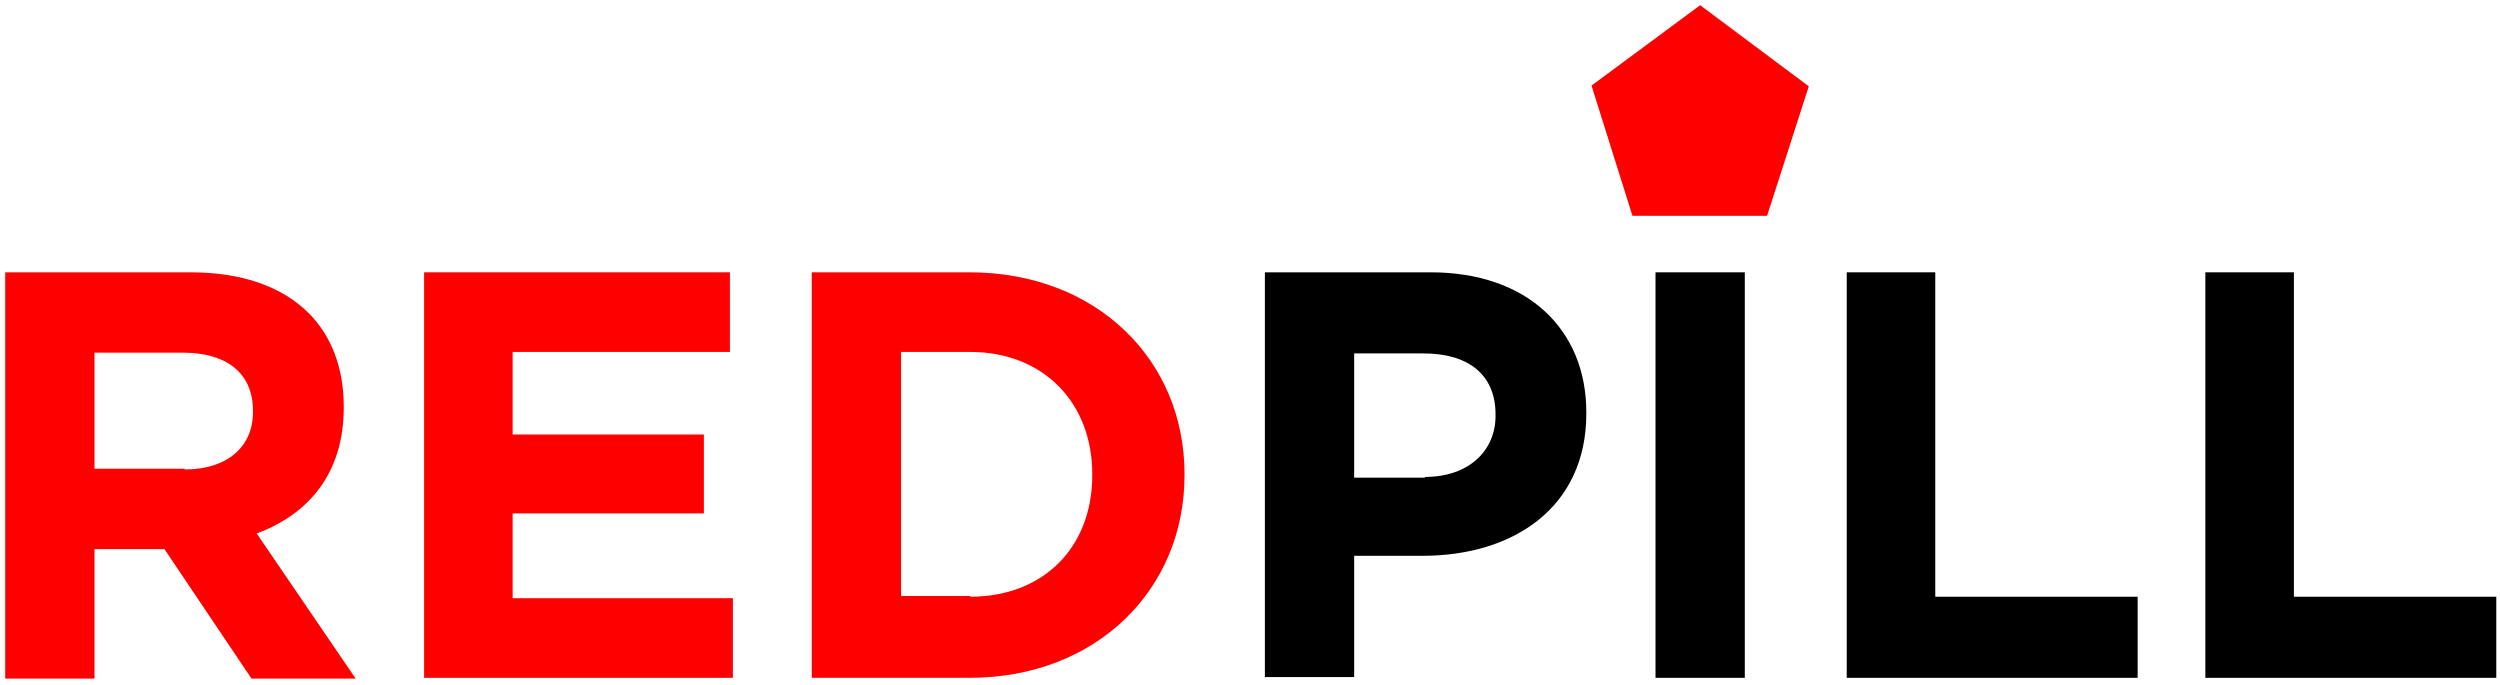
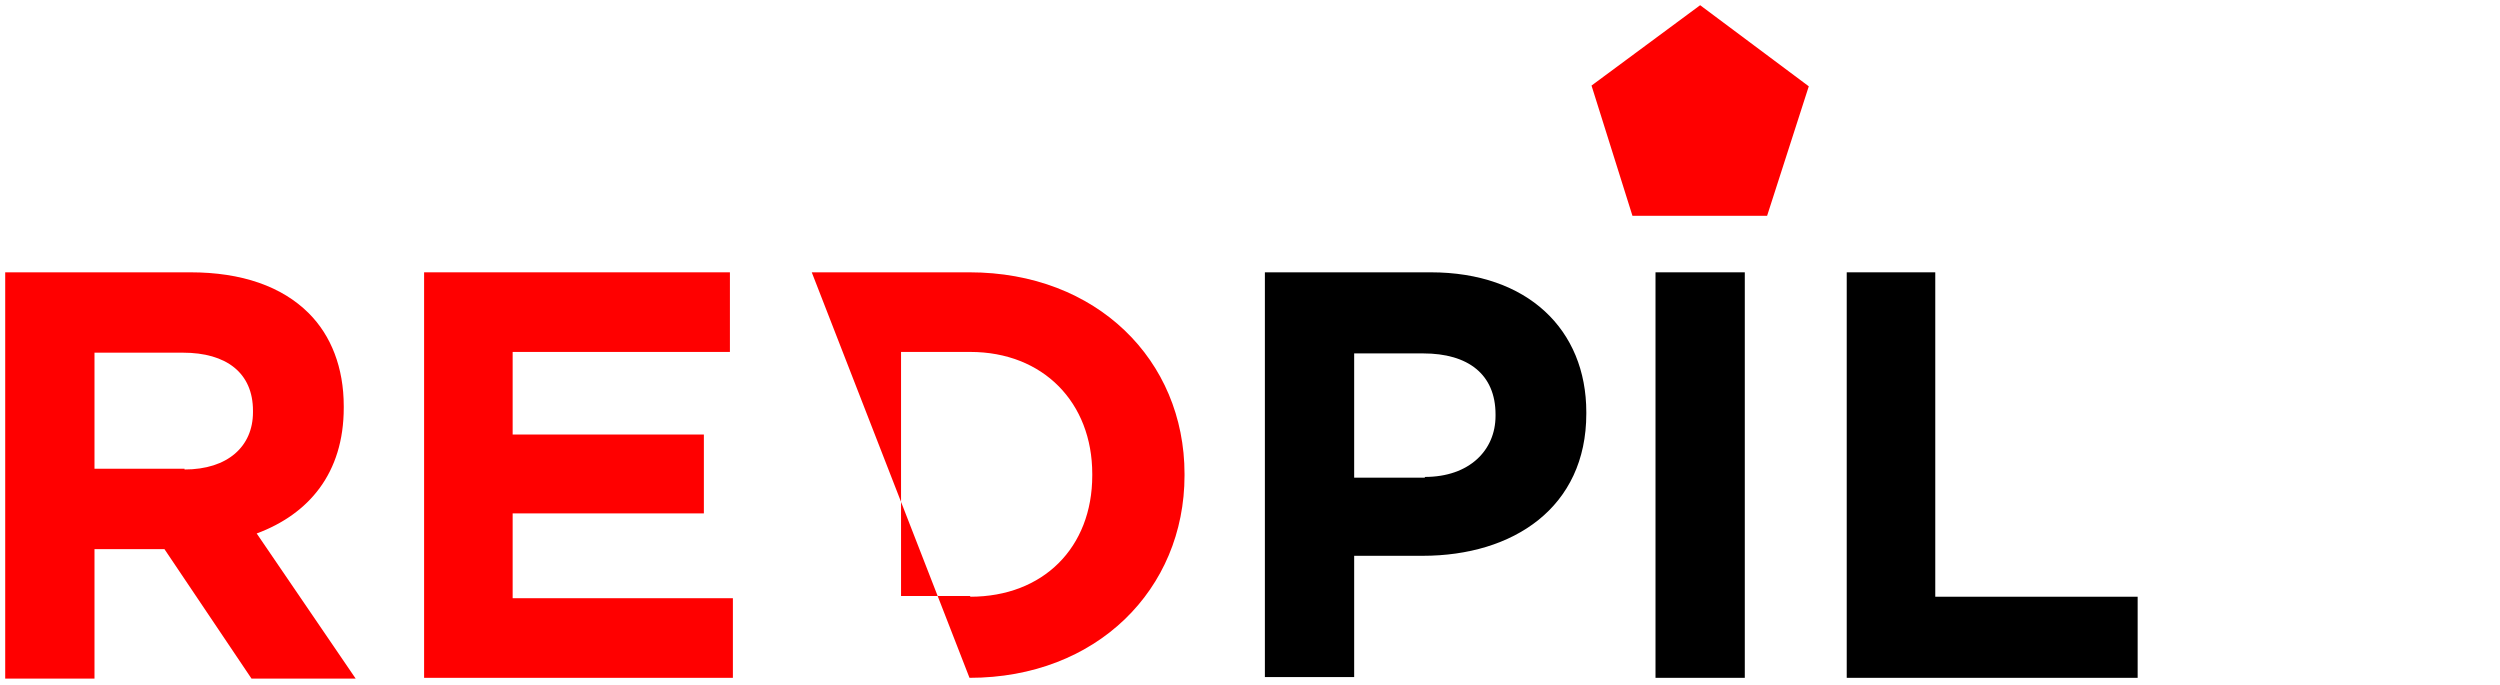
<svg xmlns="http://www.w3.org/2000/svg" width="336px" height="92px" viewBox="0 0 336 92" version="1.1">
  <title>logo_home</title>
  <desc>Created with Sketch.</desc>
  <defs />
  <g id="Page-1" stroke="none" stroke-width="1" fill="none" fill-rule="evenodd">
    <g id="logo_home" fill-rule="nonzero">
      <g id="Group" transform="translate(0, 36)">
        <path d="M0.7,0.6 L25.6,0.6 C32.5,0.6 37.9,2.5 41.5,6.1 C44.5,9.1 46.2,13.4 46.2,18.6 L46.2,18.8 C46.2,27.6 41.5,33.1 34.5,35.7 L47.8,55.2 L33.8,55.2 L22.1,37.8 L12.7,37.8 L12.7,55.2 L0.7,55.2 L0.7,0.6 L0.7,0.6 Z M24.8,27.1 C30.6,27.1 34,24 34,19.4 L34,19.2 C34,14.1 30.4,11.4 24.6,11.4 L12.7,11.4 L12.7,27 L24.8,27 L24.8,27.1 Z" id="Shape" fill="#FF0000" />
        <polygon id="Shape" fill="#FF0000" points="57 0.6 98.1 0.6 98.1 11.3 68.9 11.3 68.9 22.4 94.6 22.4 94.6 33 68.9 33 68.9 44.4 98.5 44.4 98.5 55.1 57 55.1" />
-         <path d="M109.1,0.6 L130.3,0.6 C147.4,0.6 159.2,12.4 159.2,27.7 L159.2,27.9 C159.2,43.2 147.4,55.1 130.3,55.1 L109.1,55.1 L109.1,0.6 Z M130.4,44.2 C140.2,44.2 146.8,37.6 146.8,27.9 L146.8,27.7 C146.8,18.1 140.2,11.3 130.4,11.3 L121.1,11.3 L121.1,44.1 L130.4,44.1 L130.4,44.2 Z" id="Shape" fill="#FF0000" />
+         <path d="M109.1,0.6 L130.3,0.6 C147.4,0.6 159.2,12.4 159.2,27.7 L159.2,27.9 C159.2,43.2 147.4,55.1 130.3,55.1 L109.1,0.6 Z M130.4,44.2 C140.2,44.2 146.8,37.6 146.8,27.9 L146.8,27.7 C146.8,18.1 140.2,11.3 130.4,11.3 L121.1,11.3 L121.1,44.1 L130.4,44.1 L130.4,44.2 Z" id="Shape" fill="#FF0000" />
        <path d="M170,0.6 L192.3,0.6 C205.3,0.6 213.2,8.3 213.2,19.4 L213.2,19.6 C213.2,32.2 203.4,38.7 191.2,38.7 L182,38.7 L182,55 L170,55 L170,0.6 Z M191.5,28.1 C197.5,28.1 201,24.5 201,19.9 L201,19.7 C201,14.3 197.3,11.5 191.3,11.5 L182,11.5 L182,28.2 L191.5,28.2 L191.5,28.1 Z" id="Shape" fill="#000000" />
        <polygon id="Shape" fill="#000000" points="222.5 0.6 234.5 0.6 234.5 55.1 222.5 55.1" />
        <polygon id="Shape" fill="#000000" points="248.1 0.6 260.1 0.6 260.1 44.2 287.3 44.2 287.3 55.1 248.2 55.1 248.2 0.6" />
-         <polygon id="Shape" fill="#000000" points="296.3 0.6 308.3 0.6 308.3 44.2 335.5 44.2 335.5 55.1 296.4 55.1 296.4 0.6" />
      </g>
      <polygon id="Shape" fill="#FF0000" points="219.4 29 213.9 11.5 228.5 0.7 243.1 11.6 237.5 29" />
    </g>
  </g>
</svg>